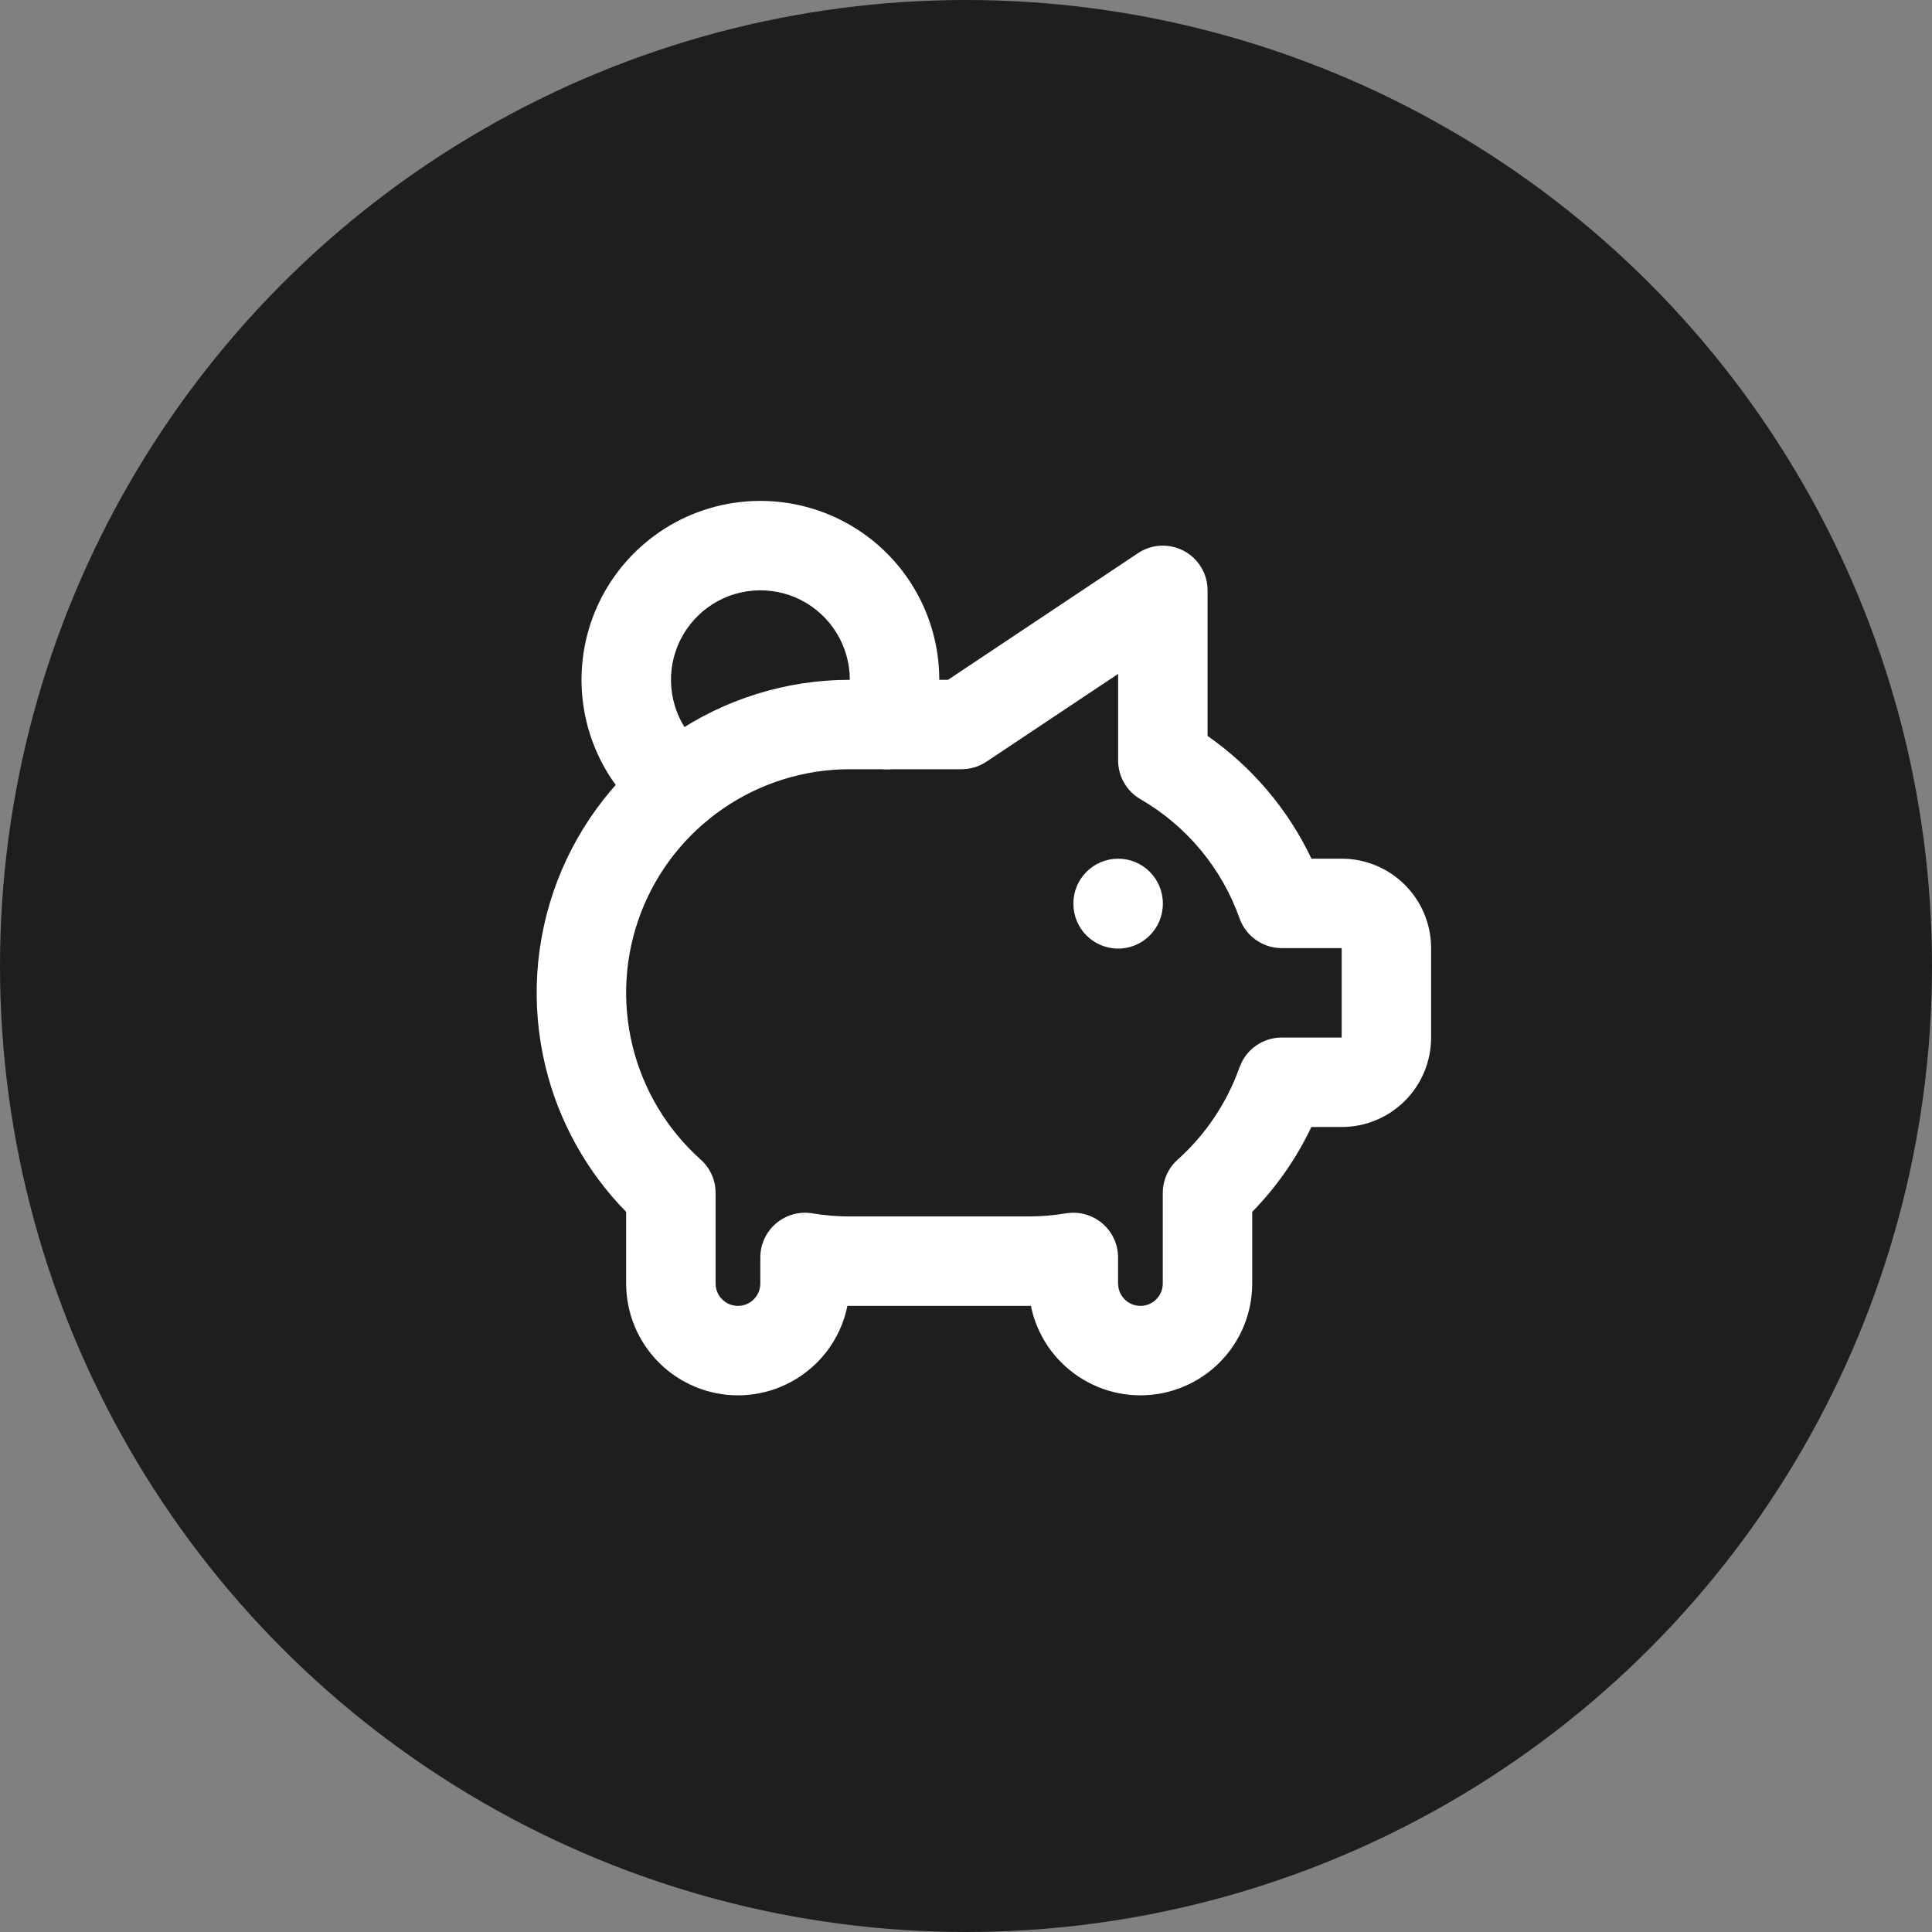
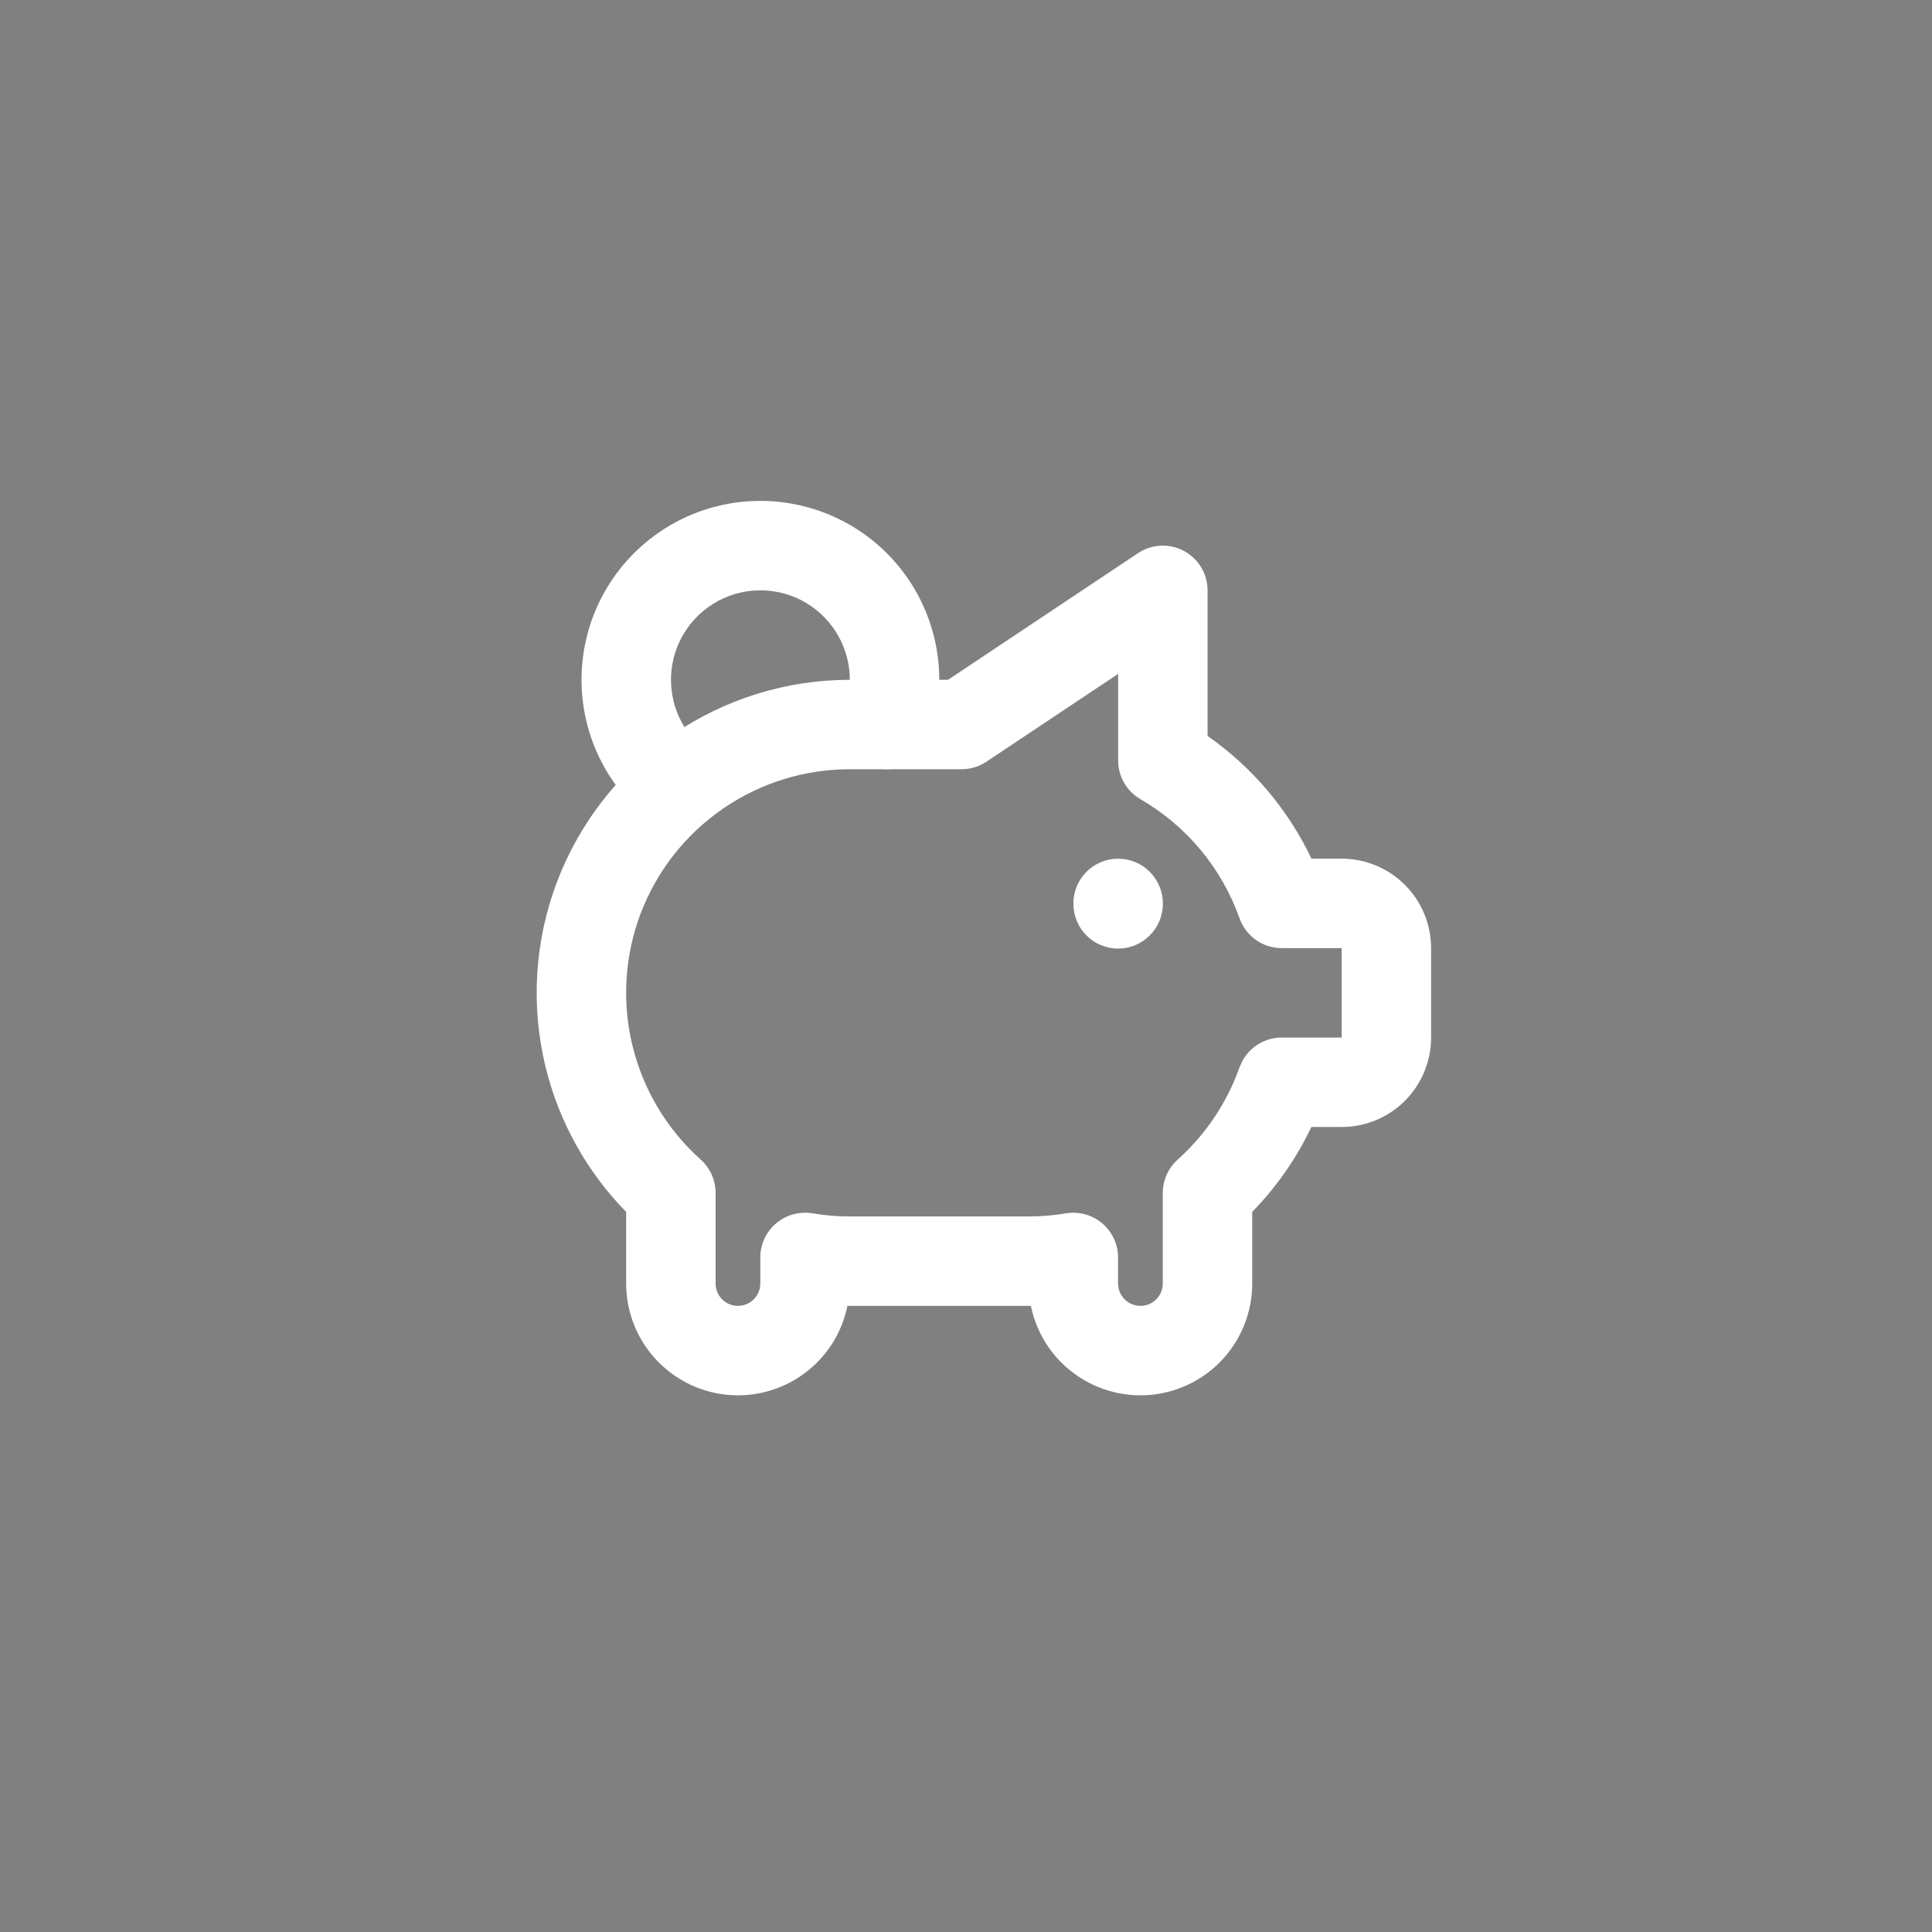
<svg xmlns="http://www.w3.org/2000/svg" width="54" height="54" viewBox="0 0 54 54" fill="none">
  <rect x="0" y="0" width="54" height="54" fill="#808080" stroke="none" />
-   <circle cx="27" cy="27" r="27" fill="#1E1E1E" />
  <path d="M30.002 25.263V25.251C30.002 24.561 30.561 24.001 31.252 24.001C31.942 24.001 32.502 24.561 32.502 25.251V25.263C32.501 25.953 31.942 26.513 31.252 26.513C30.561 26.513 30.002 25.953 30.002 25.263ZM19.835 14.205C20.719 13.944 21.658 13.932 22.548 14.171C23.439 14.41 24.247 14.89 24.881 15.559C25.515 16.228 25.953 17.059 26.144 17.961C26.336 18.863 26.274 19.801 25.966 20.67L23.609 19.835C23.763 19.4 23.794 18.932 23.698 18.481C23.602 18.03 23.384 17.614 23.067 17.28C22.75 16.945 22.347 16.705 21.901 16.585C21.456 16.466 20.986 16.472 20.544 16.602C20.102 16.733 19.705 16.984 19.397 17.326C19.088 17.669 18.881 18.09 18.796 18.543C18.712 18.996 18.755 19.464 18.919 19.895C19.064 20.271 19.296 20.606 19.597 20.872L19.73 20.982L19.828 21.065C20.288 21.5 20.354 22.222 19.959 22.735C19.565 23.248 18.85 23.37 18.312 23.037L18.207 22.965L17.941 22.745C17.339 22.213 16.873 21.541 16.584 20.788C16.255 19.927 16.169 18.992 16.338 18.085C16.506 17.179 16.922 16.337 17.539 15.653C18.156 14.968 18.951 14.466 19.835 14.205ZM25.966 20.67C25.736 21.32 25.021 21.66 24.371 21.43C23.72 21.2 23.379 20.485 23.609 19.835L25.966 20.67Z" fill="white" />
  <path d="M29.793 33.913C30.155 33.853 30.527 33.955 30.807 34.192C31.088 34.429 31.25 34.779 31.25 35.146V35.875L31.263 35.997C31.287 36.117 31.346 36.229 31.434 36.317C31.551 36.434 31.71 36.5 31.875 36.5C32.041 36.5 32.2 36.434 32.317 36.317C32.434 36.2 32.5 36.041 32.5 35.875V33.341C32.501 32.986 32.652 32.648 32.917 32.411C33.7 31.709 34.294 30.822 34.644 29.834L34.724 29.655C34.94 29.256 35.359 29 35.823 29H37.5V26.5H35.824C35.295 26.5 34.823 26.167 34.646 25.668C34.148 24.264 33.165 23.083 31.875 22.337C31.489 22.113 31.252 21.7 31.252 21.254V18.836L27.569 21.291C27.364 21.427 27.122 21.5 26.876 21.5H23.751C22.485 21.5 21.249 21.885 20.206 22.603C19.163 23.321 18.363 24.338 17.911 25.52C17.46 26.703 17.378 27.995 17.677 29.225C17.976 30.455 18.64 31.566 19.584 32.41C19.849 32.647 20.001 32.985 20.001 33.341V35.875C20.001 36.041 20.067 36.2 20.184 36.317C20.301 36.434 20.46 36.5 20.626 36.5C20.792 36.5 20.951 36.434 21.068 36.317C21.185 36.2 21.251 36.041 21.251 35.875V35.146C21.251 34.779 21.413 34.429 21.694 34.192C21.975 33.955 22.346 33.853 22.709 33.913C23.052 33.971 23.401 34.001 23.75 34H28.752C29.101 34.001 29.449 33.971 29.793 33.913ZM40 29C40 29.663 39.736 30.299 39.268 30.768C38.799 31.237 38.163 31.5 37.5 31.5H36.653C36.237 32.376 35.679 33.178 35 33.872V35.875C35 36.704 34.671 37.498 34.085 38.084C33.499 38.67 32.704 39 31.875 39C31.047 39 30.252 38.67 29.666 38.084C29.229 37.648 28.935 37.094 28.814 36.498C28.793 36.498 28.772 36.5 28.751 36.5H23.751C23.729 36.5 23.708 36.498 23.686 36.498C23.565 37.094 23.272 37.648 22.835 38.084C22.249 38.67 21.455 39 20.626 39C19.797 39 19.003 38.67 18.417 38.084C17.831 37.498 17.501 36.704 17.501 35.875V33.873C16.401 32.75 15.619 31.349 15.247 29.814C14.829 28.092 14.944 26.283 15.576 24.628C16.209 22.973 17.329 21.548 18.789 20.544C20.249 19.539 21.979 19 23.751 19.001H26.497L31.808 15.461C32.192 15.205 32.685 15.181 33.091 15.398C33.498 15.616 33.752 16.04 33.752 16.501V20.57C35.002 21.442 36.002 22.625 36.656 24H37.5C38.163 24 38.799 24.264 39.268 24.733C39.736 25.202 40 25.837 40 26.5V29Z" fill="white" />
</svg>